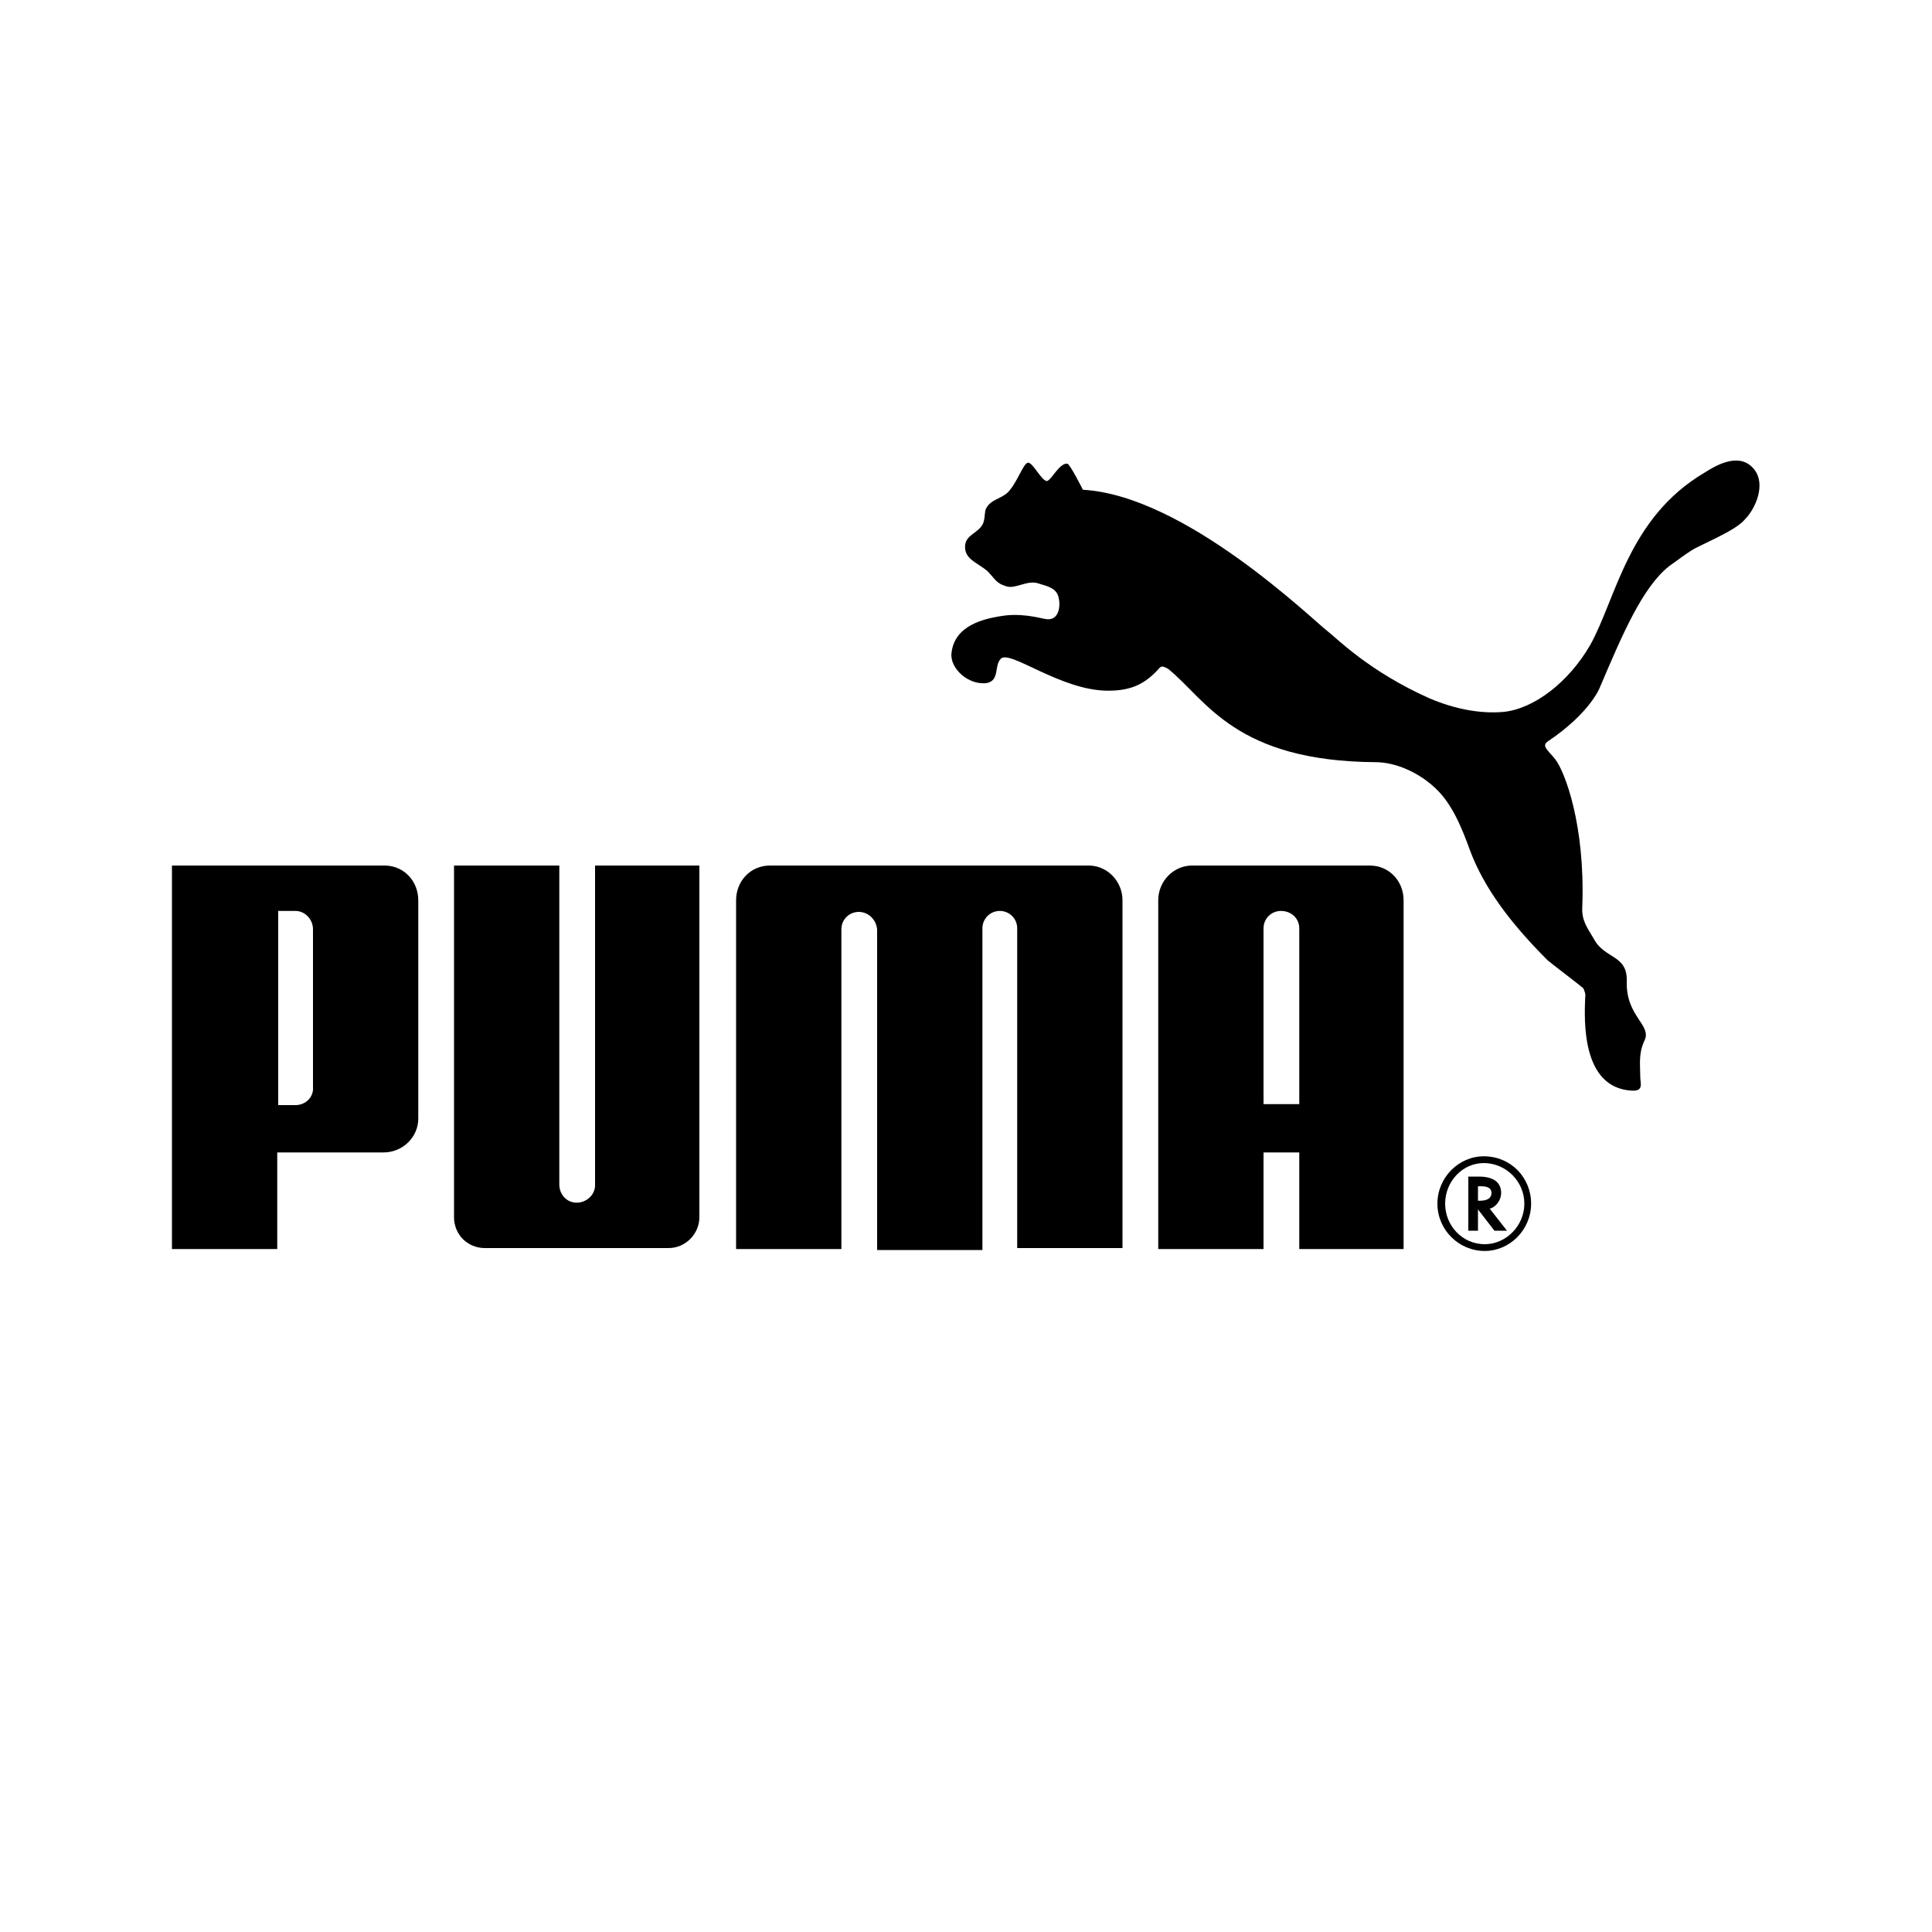
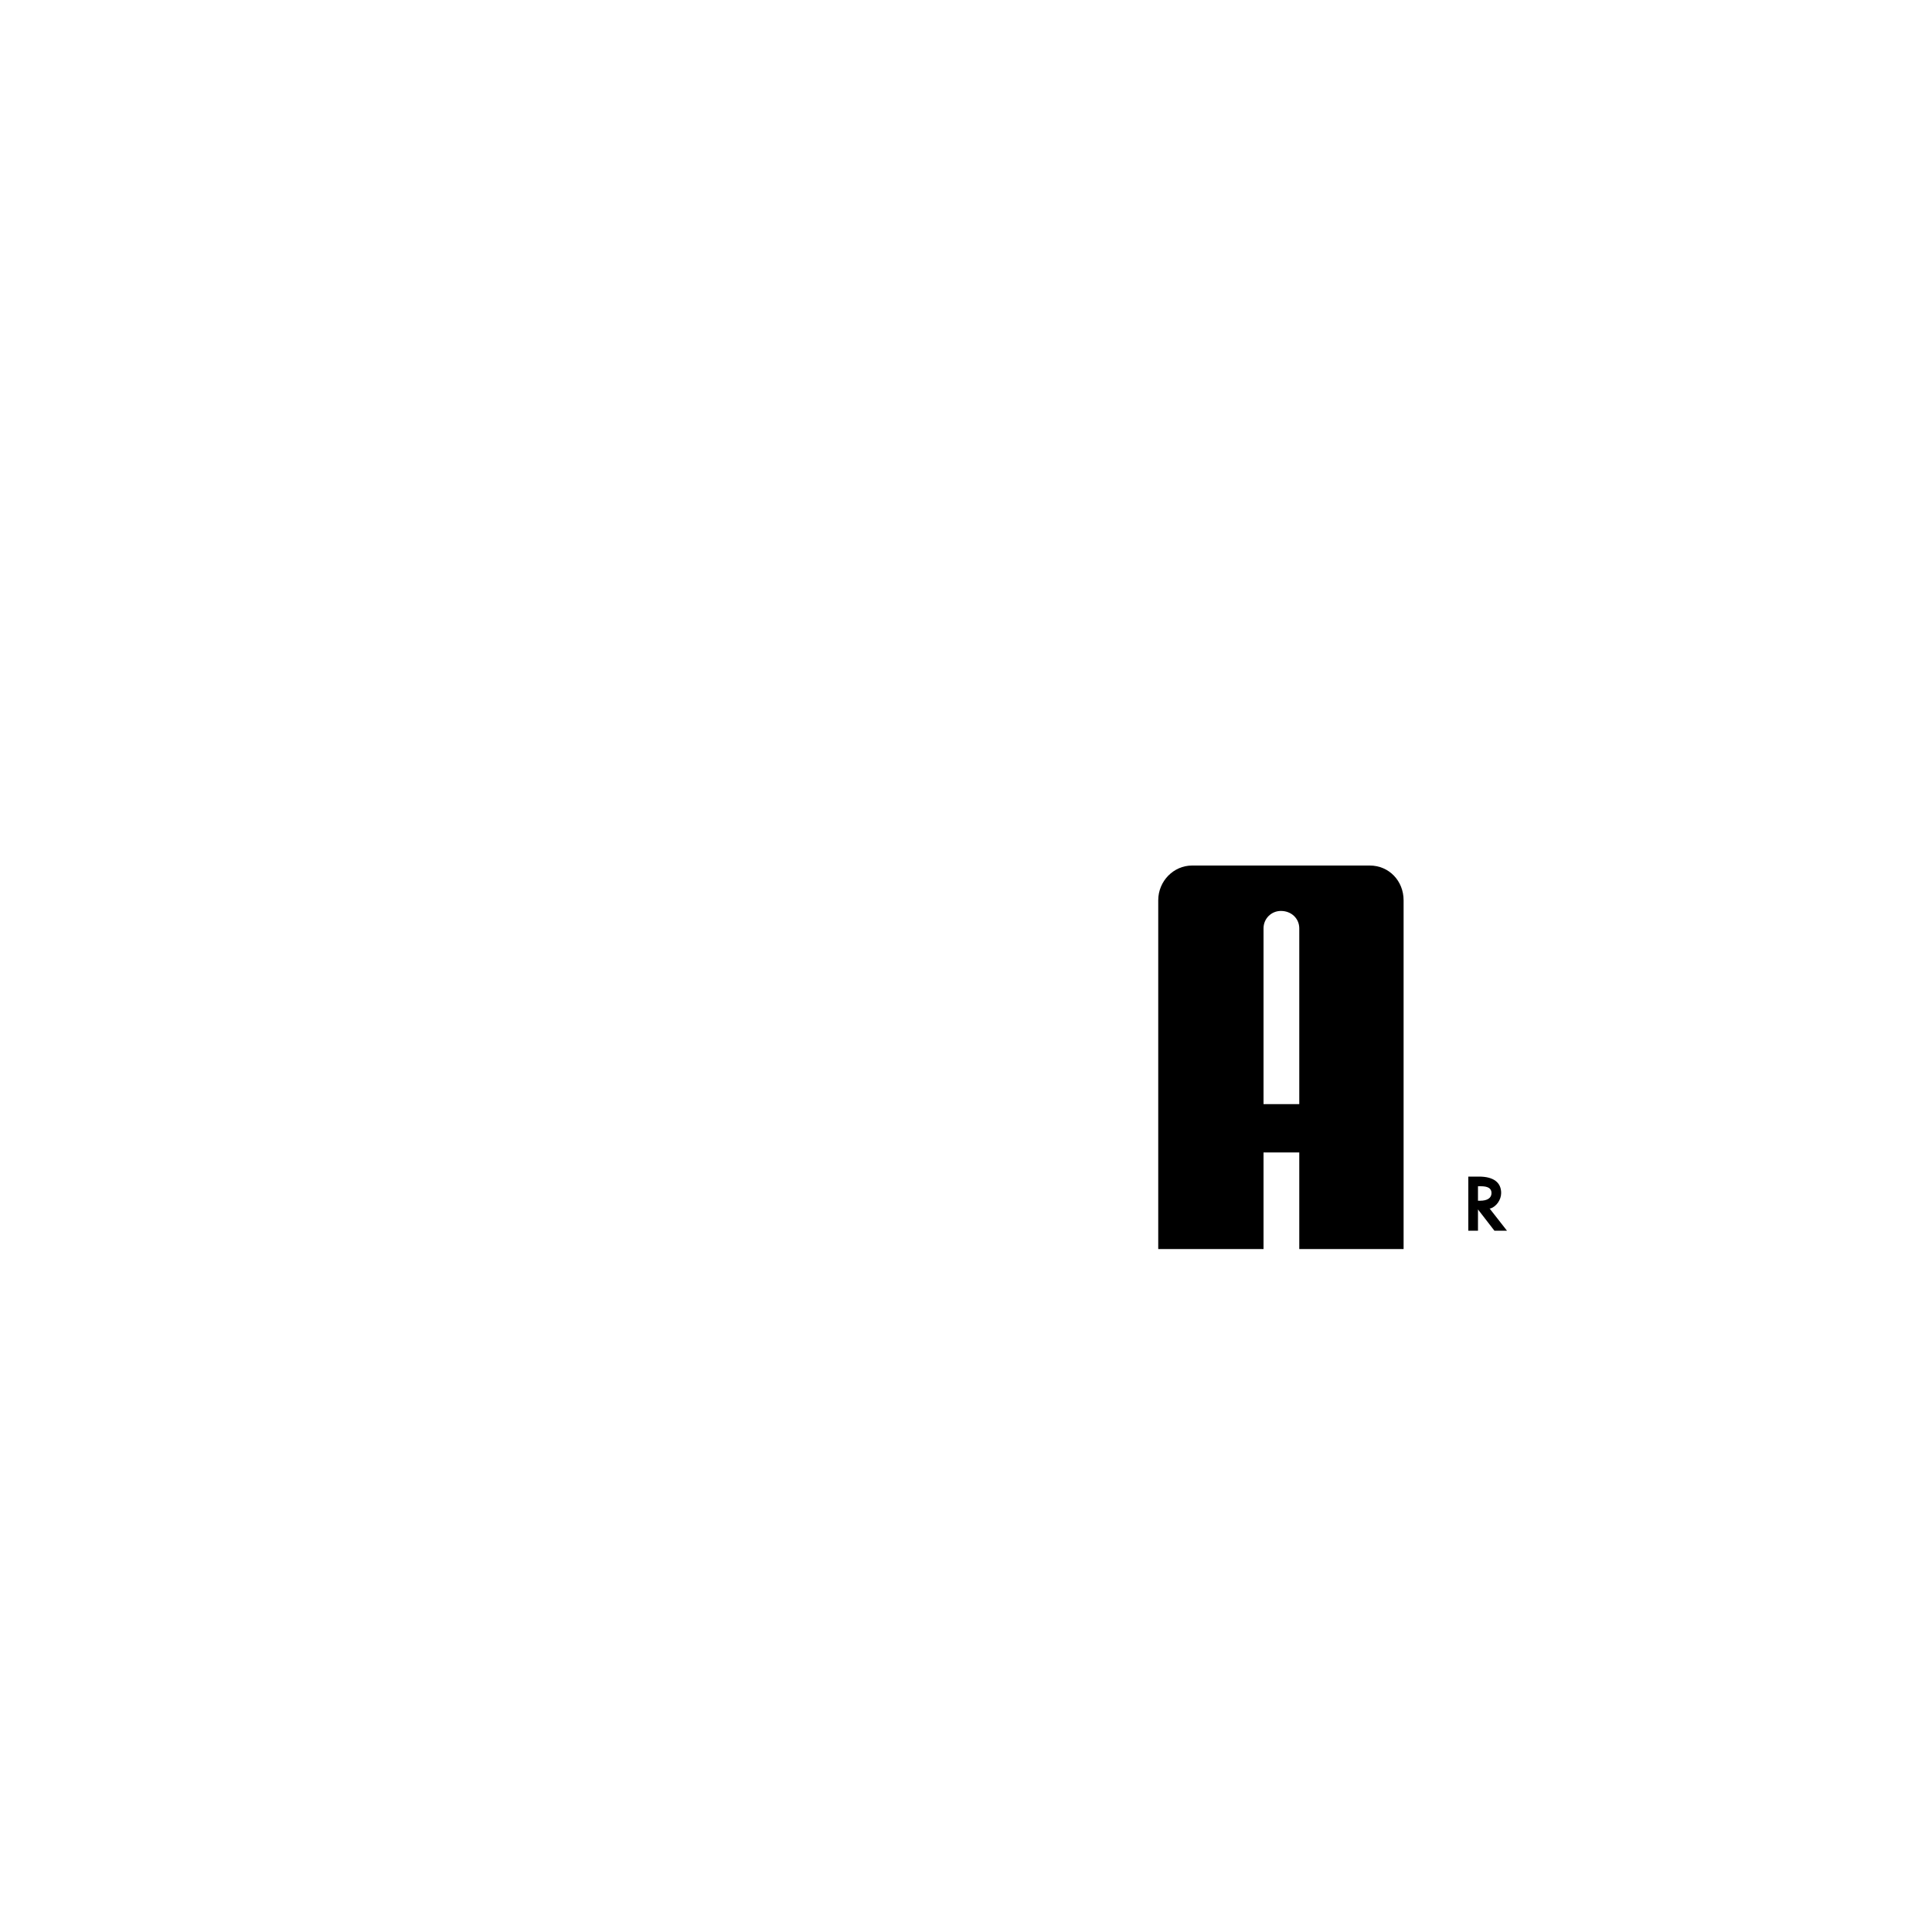
<svg xmlns="http://www.w3.org/2000/svg" id="Слой_1" x="0px" y="0px" viewBox="0 0 200 200" style="enable-background:new 0 0 200 200;" xml:space="preserve">
  <style type="text/css"> .st0{fill:none;} </style>
  <rect x="-247.3" y="-83.8" class="st0" width="200" height="200" />
  <g>
-     <path d="M106.4,47.9c-0.5,0.1-1.1,2.1-2.1,3.1c-0.8,0.7-1.7,0.7-2.2,1.6c-0.2,0.3-0.1,0.9-0.3,1.5c-0.4,1.1-1.9,1.2-1.9,2.5 c0,1.3,1.2,1.6,2.3,2.5c0.8,0.8,0.9,1.3,2,1.6c0.9,0.3,2.2-0.7,3.3-0.3c1,0.3,1.9,0.5,2.1,1.5c0.2,0.9,0,2.3-1.2,2.2 c-0.4,0-2.1-0.6-4.2-0.4c-2.5,0.3-5.4,1.1-5.7,3.9c-0.2,1.6,1.8,3.4,3.7,3.1c1.3-0.3,0.7-1.8,1.4-2.5c0.9-1,6.2,3.3,11.1,3.3 c2.1,0,3.6-0.5,5.1-2.1c0.1-0.1,0.3-0.4,0.5-0.4c0.2,0,0.6,0.2,0.7,0.3c3.9,3.2,6.9,9.5,21.4,9.6c2,0,4.4,1,6.2,2.7 c1.7,1.6,2.7,4,3.6,6.5c1.4,3.7,4,7.3,8,11.3c0.2,0.2,3.5,2.7,3.7,2.9c0,0,0.3,0.6,0.2,0.9c-0.1,2.4-0.4,9.4,4.8,9.7 c1.3,0.1,0.9-0.8,0.9-1.4c0-1.2-0.2-2.4,0.4-3.7c0.9-1.7-1.9-2.5-1.8-6.2c0.1-2.8-2.3-2.3-3.4-4.4c-0.7-1.2-1.3-1.9-1.2-3.4 c0.3-8.4-1.8-13.9-2.8-15.2c-0.8-1-1.5-1.4-0.7-1.9c4.3-2.9,5.3-5.5,5.3-5.5c2.3-5.4,4.4-10.4,7.2-12.6c0.6-0.4,2.1-1.6,3-2 c2.7-1.3,4.1-2,4.8-2.8c1.2-1.2,2.2-3.7,1-5.2c-1.5-1.9-4-0.4-5.1,0.3c-8,4.7-9.2,13.1-11.9,17.9c-2.2,3.8-5.8,6.6-9,6.9 c-2.4,0.2-5-0.3-7.6-1.4c-6.3-2.8-9.7-6.3-10.5-6.9c-1.7-1.3-14.8-14.1-25.4-14.7c0,0-1.3-2.6-1.6-2.7c-0.8-0.1-1.6,1.6-2.1,1.8 C107.8,49.8,106.9,47.8,106.4,47.9 M59.7,124.5c-1,0-1.8-0.8-1.8-1.9V89.6H47v36.4c0,1.8,1.4,3.2,3.2,3.2h19c1.8,0,3.2-1.5,3.2-3.2 V89.6H61.6l0,33.1C61.6,123.7,60.7,124.5,59.7,124.5 M96.2,89.6H79.7c-2,0-3.5,1.6-3.5,3.6v36.1h10.9V96.2c0-1,0.8-1.8,1.8-1.8 c1,0,1.8,0.8,1.9,1.8v33.2h10.9V96.1c0-1,0.8-1.8,1.8-1.8c1,0,1.8,0.8,1.8,1.8v33.1h10.9V93.2c0-2-1.6-3.6-3.5-3.6H96.2z M32.4,96.2c0-1.1-0.9-1.9-1.8-1.9h-1.8v20.1h1.8c1,0,1.9-0.8,1.8-1.9V96.2z M39.7,119.3h-11v10H17.8V89.6h22c2,0,3.5,1.6,3.5,3.6 v22.6C43.3,117.7,41.7,119.3,39.7,119.3 M153.6,120.4c-2.2,0-4,1.9-4,4.2c0,2.3,1.8,4.2,4.1,4.2c2.2,0,4.1-1.9,4.1-4.2 C157.8,122.3,155.9,120.4,153.6,120.4L153.6,120.4z M158.5,124.6c0,2.7-2.2,4.9-4.8,4.9c-2.7,0-4.9-2.2-4.9-4.9 c0-2.7,2.2-4.9,4.8-4.9C156.4,119.7,158.5,121.9,158.5,124.6" />
    <path d="M153.2,124.3c0.8,0,1.2-0.3,1.2-0.8c0-0.5-0.4-0.7-1.1-0.7H153v1.5H153.2z M156,127.4h-1.3l-1.7-2.2v2.2H152v-5.6h1.1 c1.5,0,2.3,0.6,2.3,1.7c0,0.7-0.5,1.4-1.1,1.6l-0.1,0L156,127.4z M134.5,114.4V96.1c0-1-0.8-1.8-1.9-1.8c-1,0-1.8,0.8-1.8,1.8v18.2 H134.5z M134.5,129.3v-10h-3.7v10h-10.9V93.2c0-2,1.6-3.6,3.5-3.6h18.4c2,0,3.5,1.6,3.5,3.6v36.1H134.5z" />
  </g>
</svg>